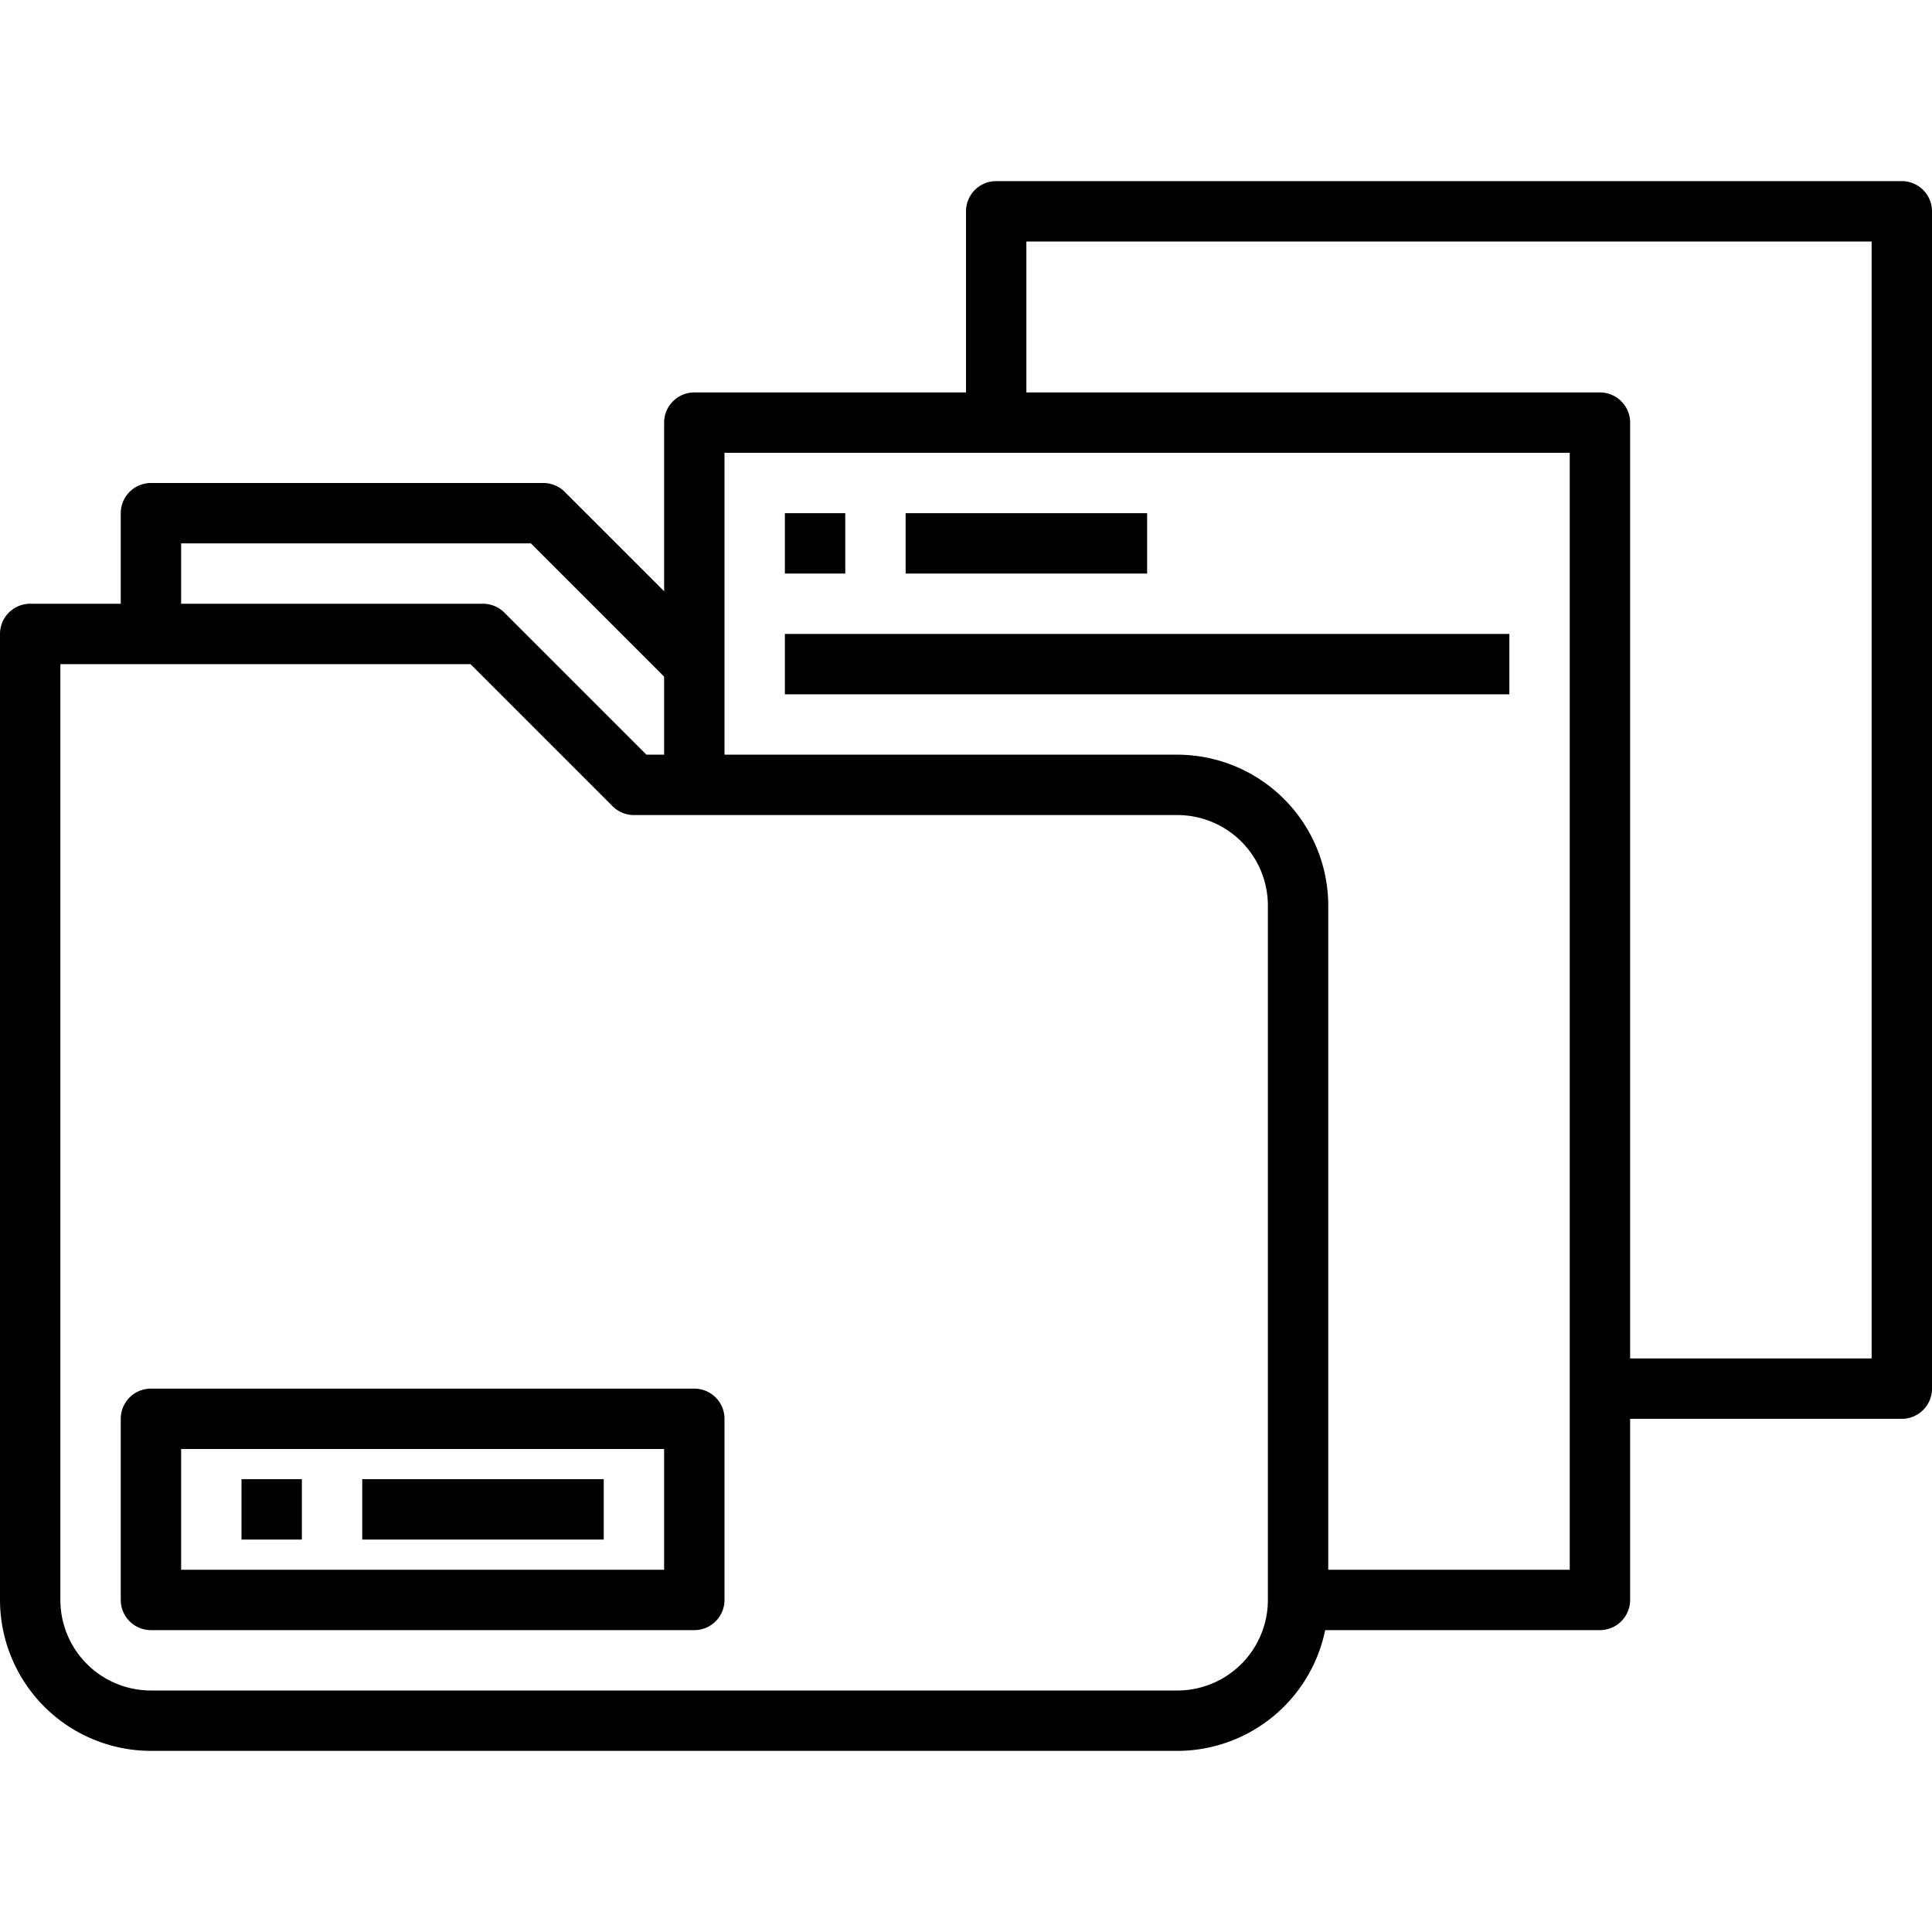
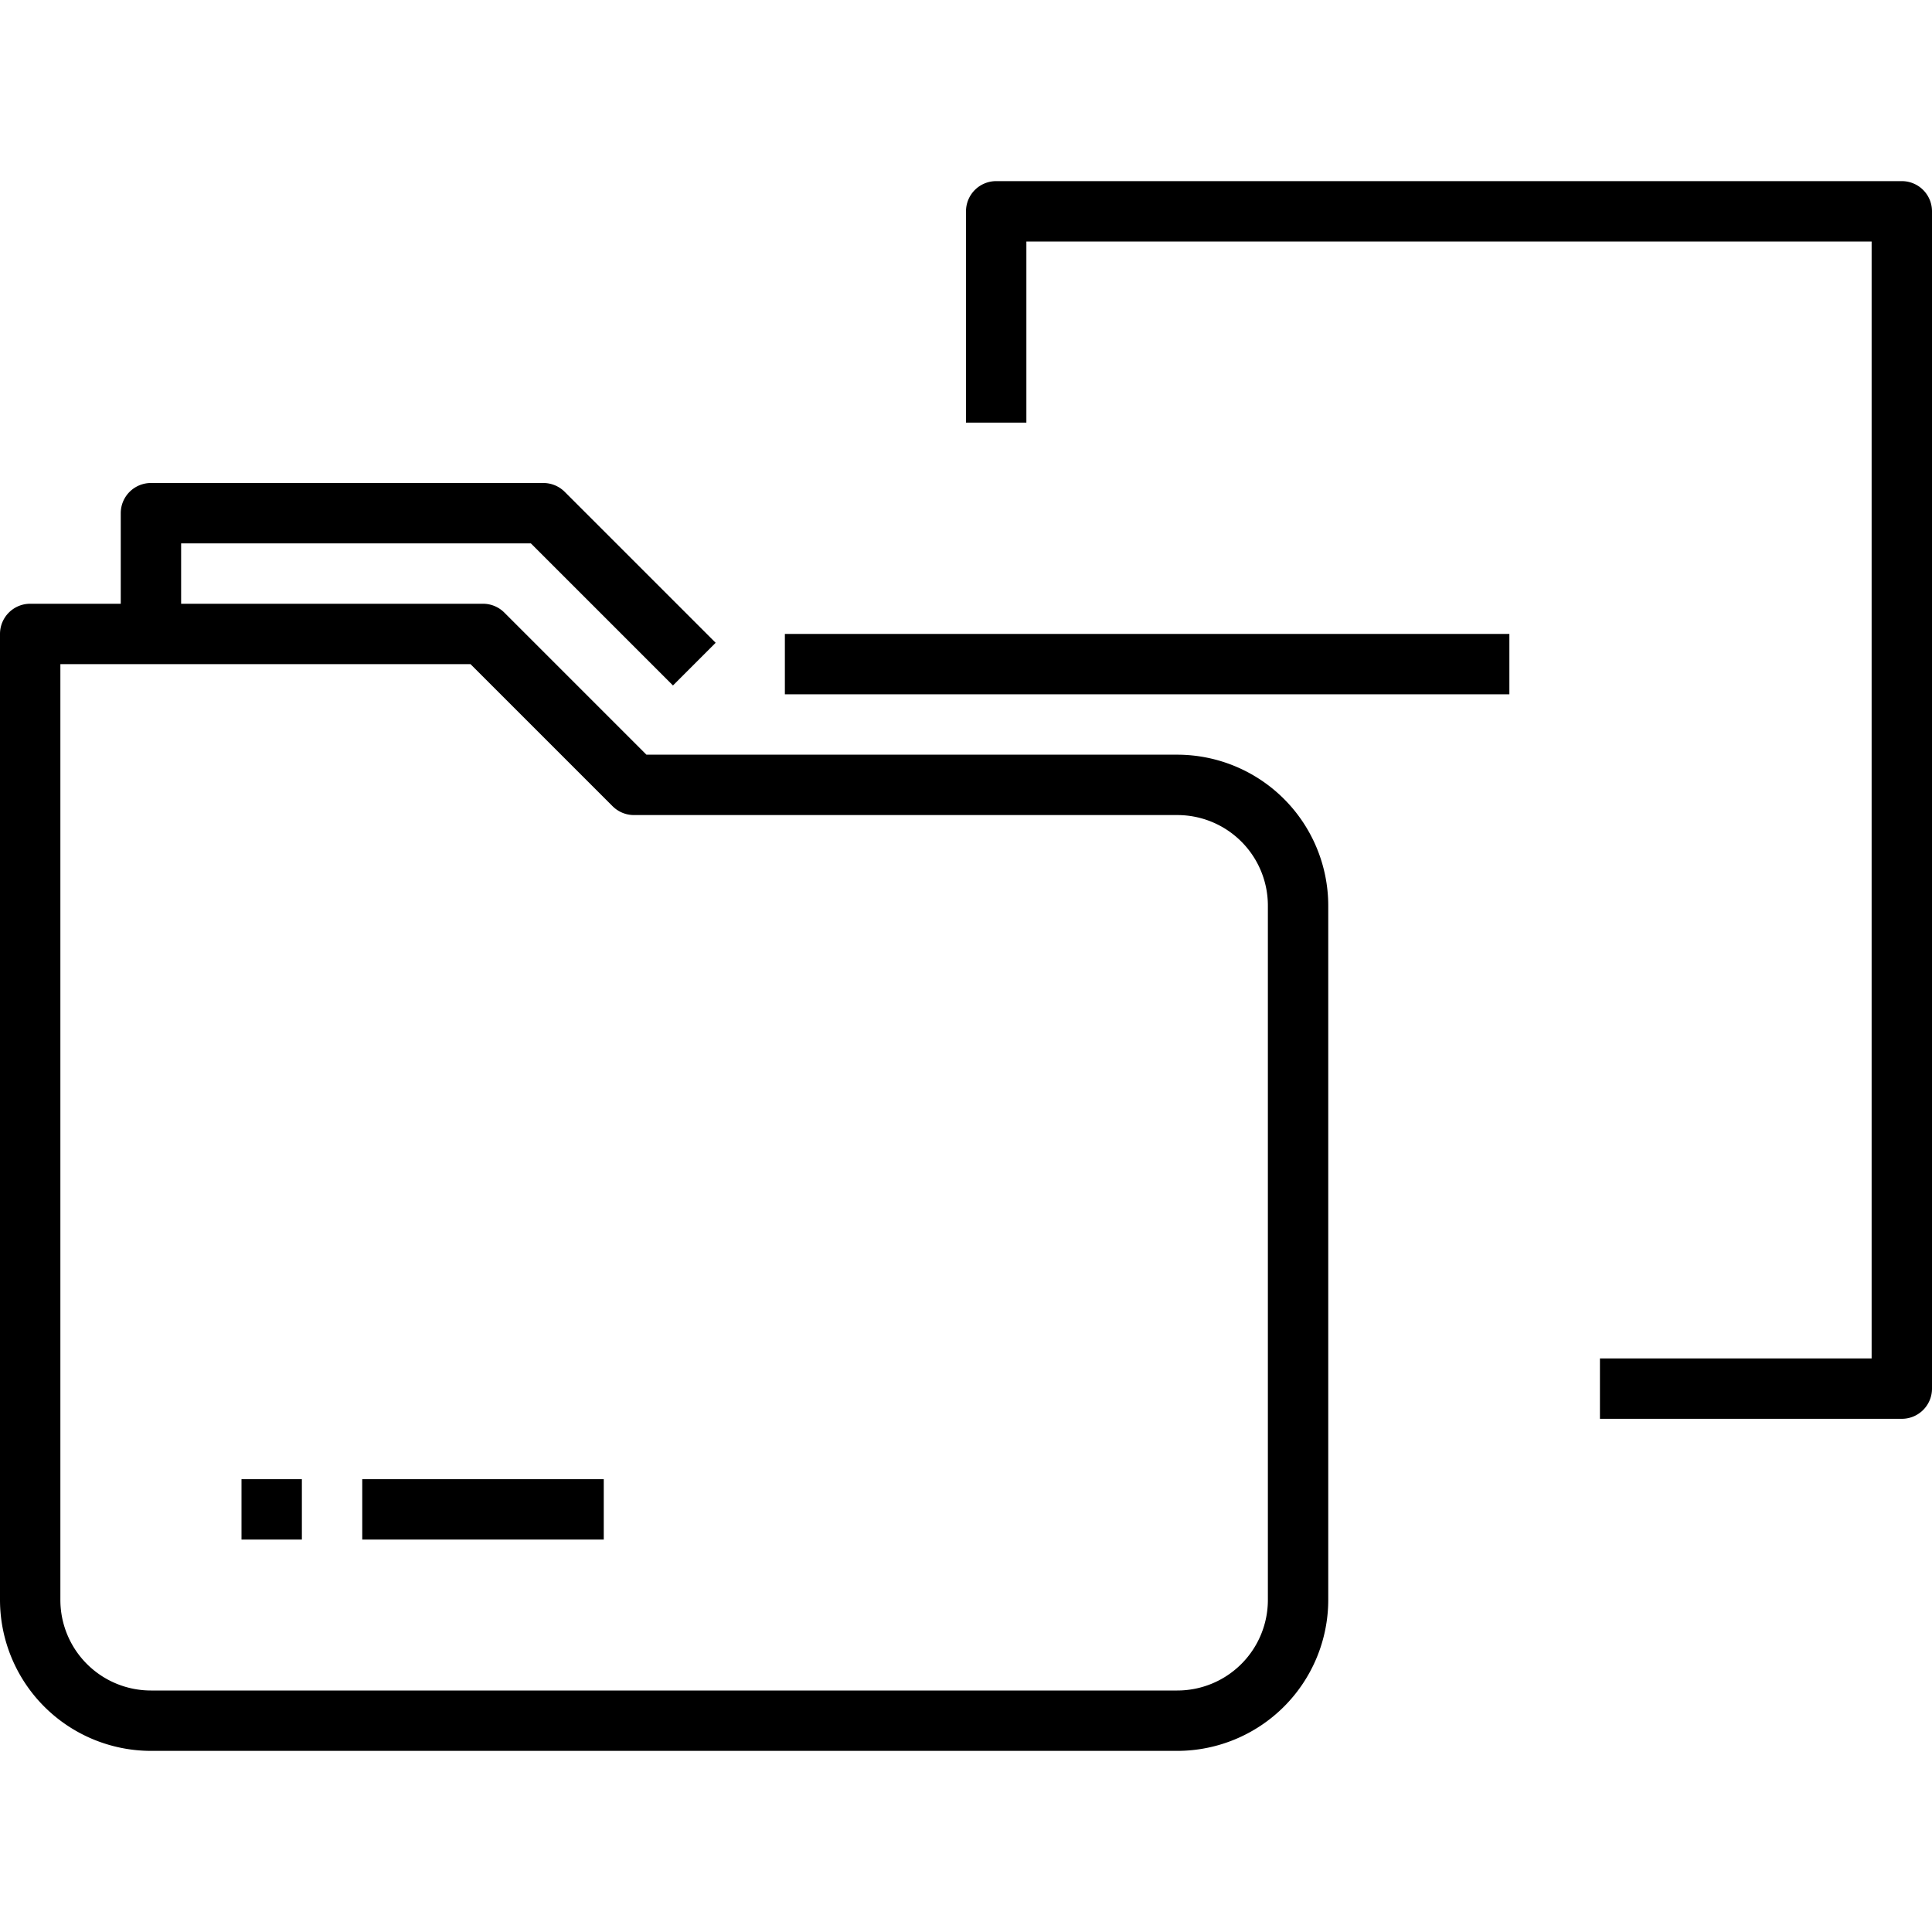
<svg xmlns="http://www.w3.org/2000/svg" height="512" viewBox="0 0 64 64" width="512">
  <g id="_08-Archive" data-name="08-Archive">
    <path d="m39 58h-34a5.006 5.006 0 0 1 -5-5v-32a1 1 0 0 1 1-1h15a1 1 0 0 1 .707.293l4.707 4.707h17.586a5.006 5.006 0 0 1 5 5v23a5.006 5.006 0 0 1 -5 5zm-37-36v31a3 3 0 0 0 3 3h34a3 3 0 0 0 3-3v-23a3 3 0 0 0 -3-3h-18a1 1 0 0 1 -.707-.293l-4.707-4.707z" />
-     <path d="m53 54h-10v-2h9v-37h-28v11h-2v-12a1 1 0 0 1 1-1h30a1 1 0 0 1 1 1v39a1 1 0 0 1 -1 1z" />
    <path d="m63 47h-10v-2h9v-37h-28v6h-2v-7a1 1 0 0 1 1-1h30a1 1 0 0 1 1 1v39a1 1 0 0 1 -1 1z" />
-     <path d="m26 17h2v2h-2z" />
-     <path d="m30 17h8v2h-8z" />
    <path d="m26 21h24v2h-24z" />
-     <path d="m23 54h-18a1 1 0 0 1 -1-1v-6a1 1 0 0 1 1-1h18a1 1 0 0 1 1 1v6a1 1 0 0 1 -1 1zm-17-2h16v-4h-16z" />
    <path d="m8 49h2v2h-2z" />
    <path d="m12 49h8v2h-8z" />
    <path d="m22.293 22.707-4.707-4.707h-11.586v3h-2v-4a1 1 0 0 1 1-1h13a1 1 0 0 1 .707.293l5 5z" />
  </g>
</svg>